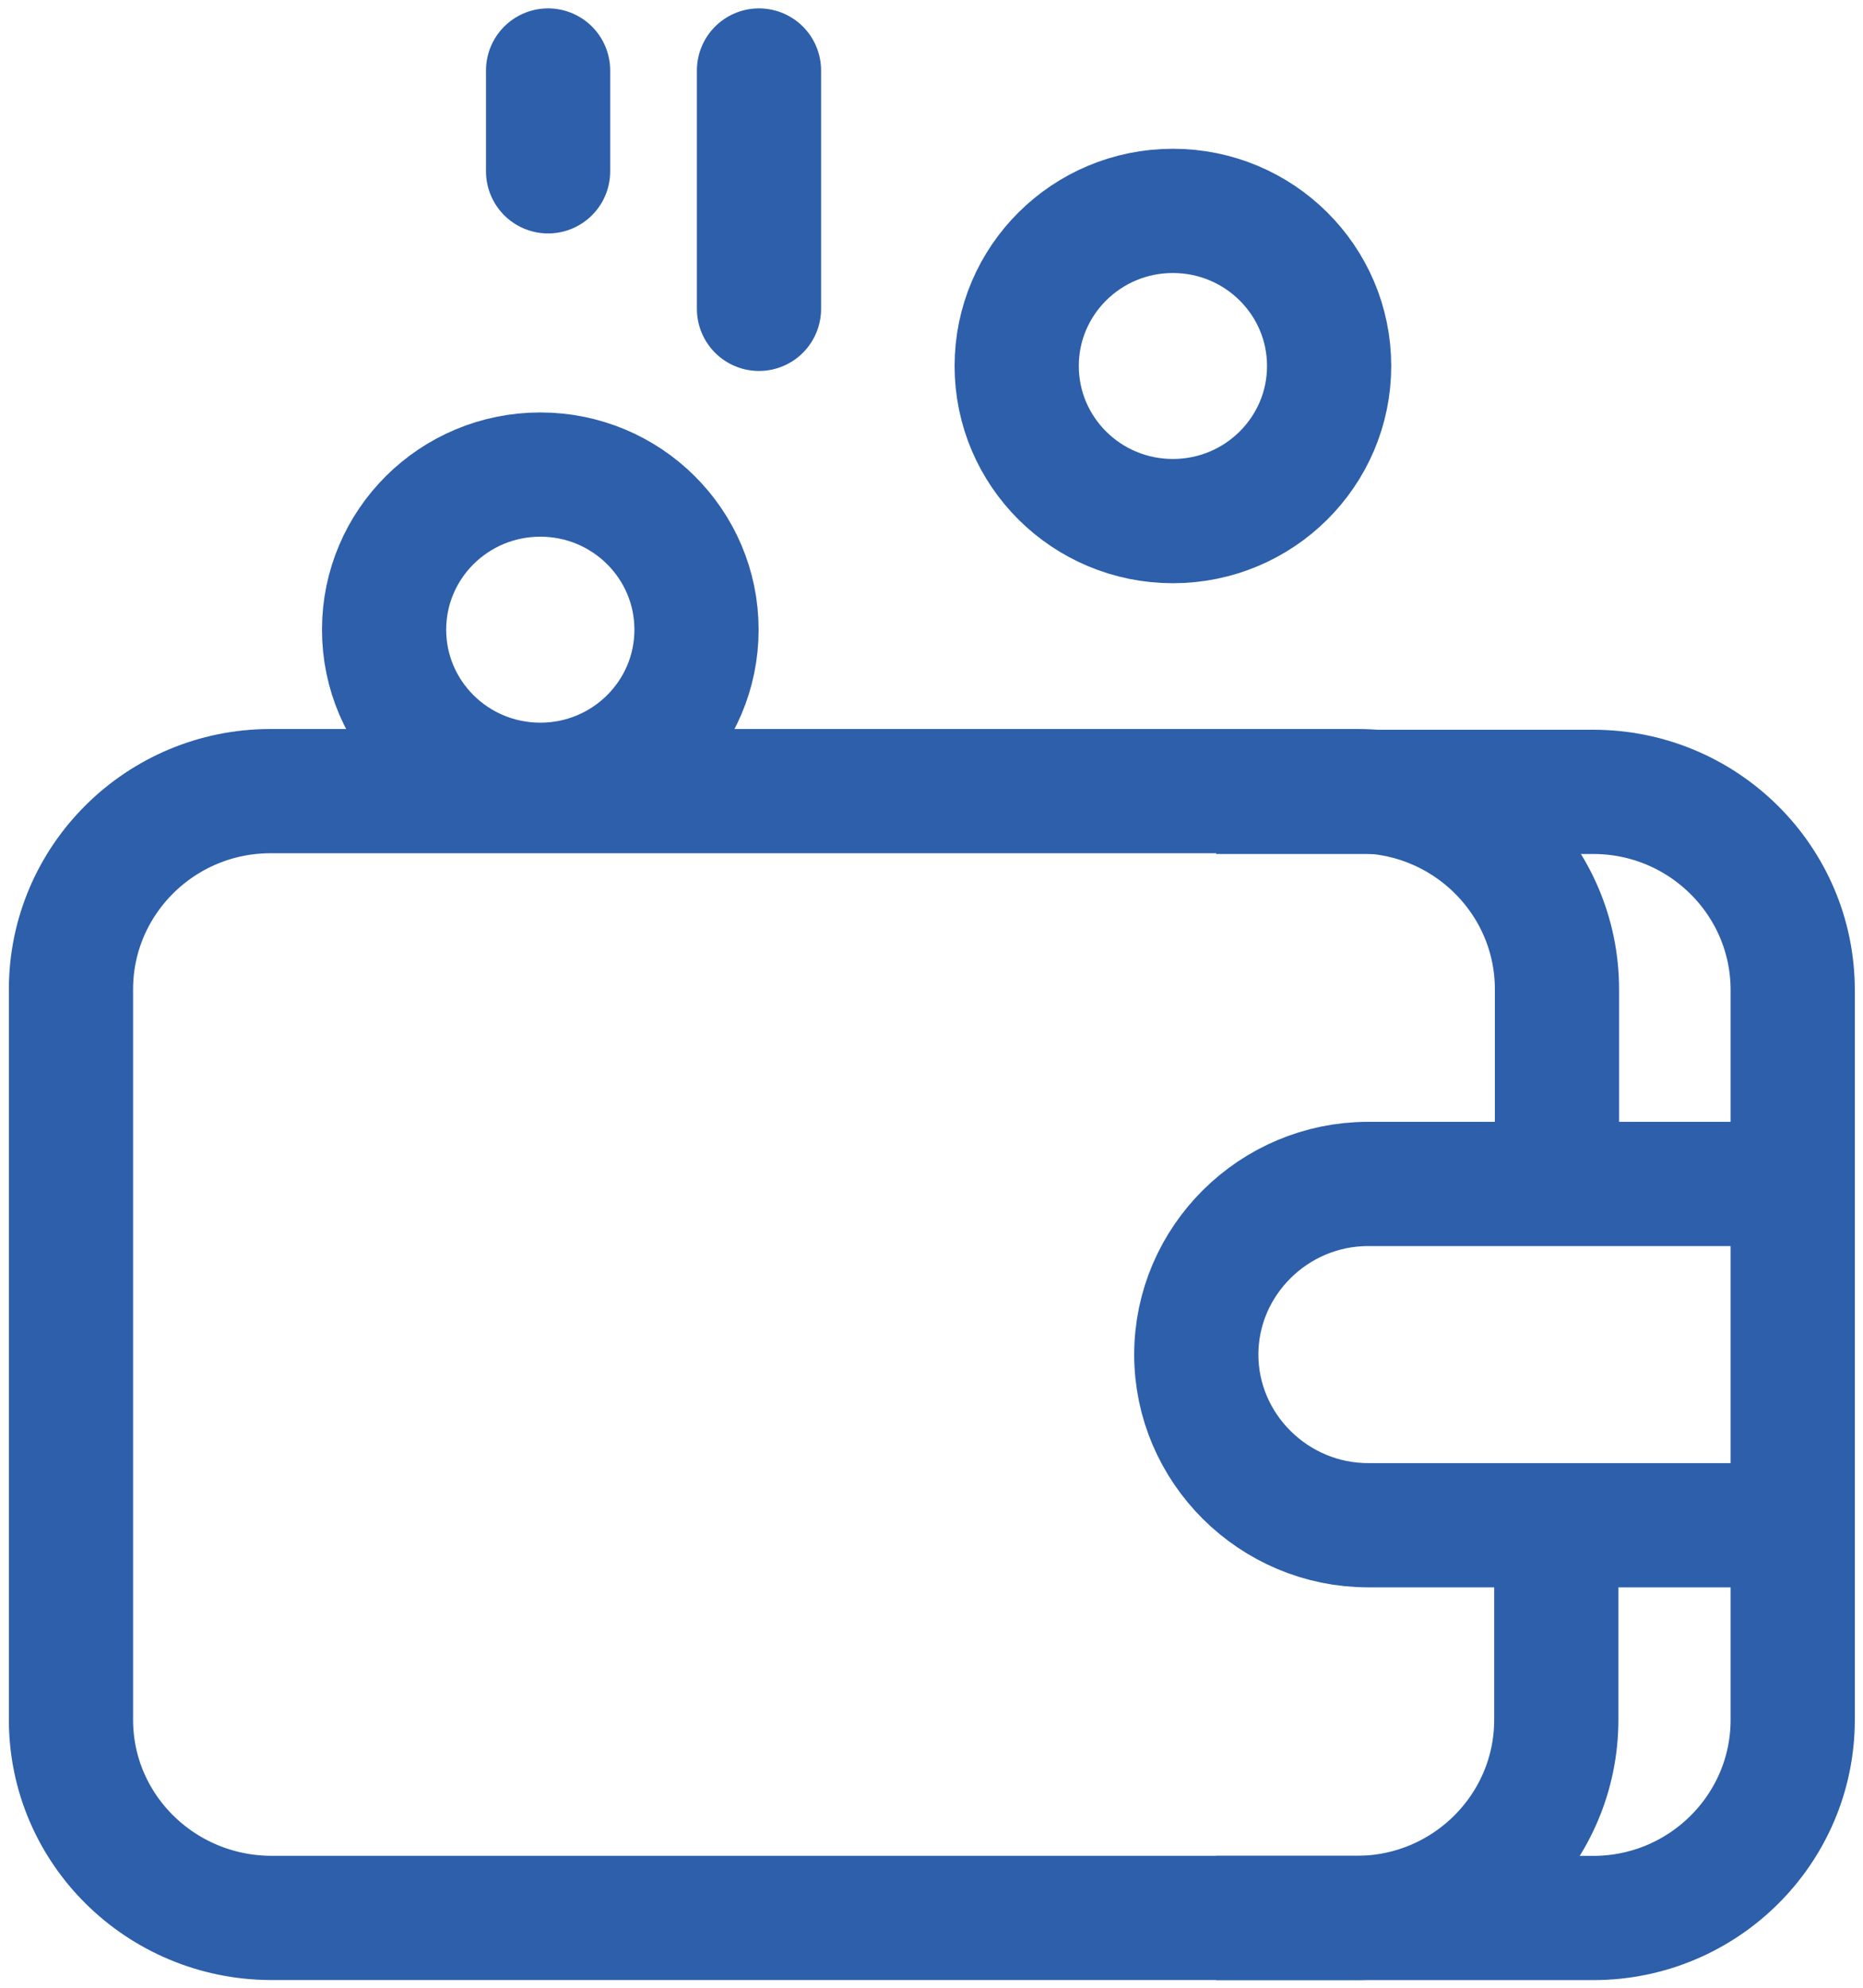
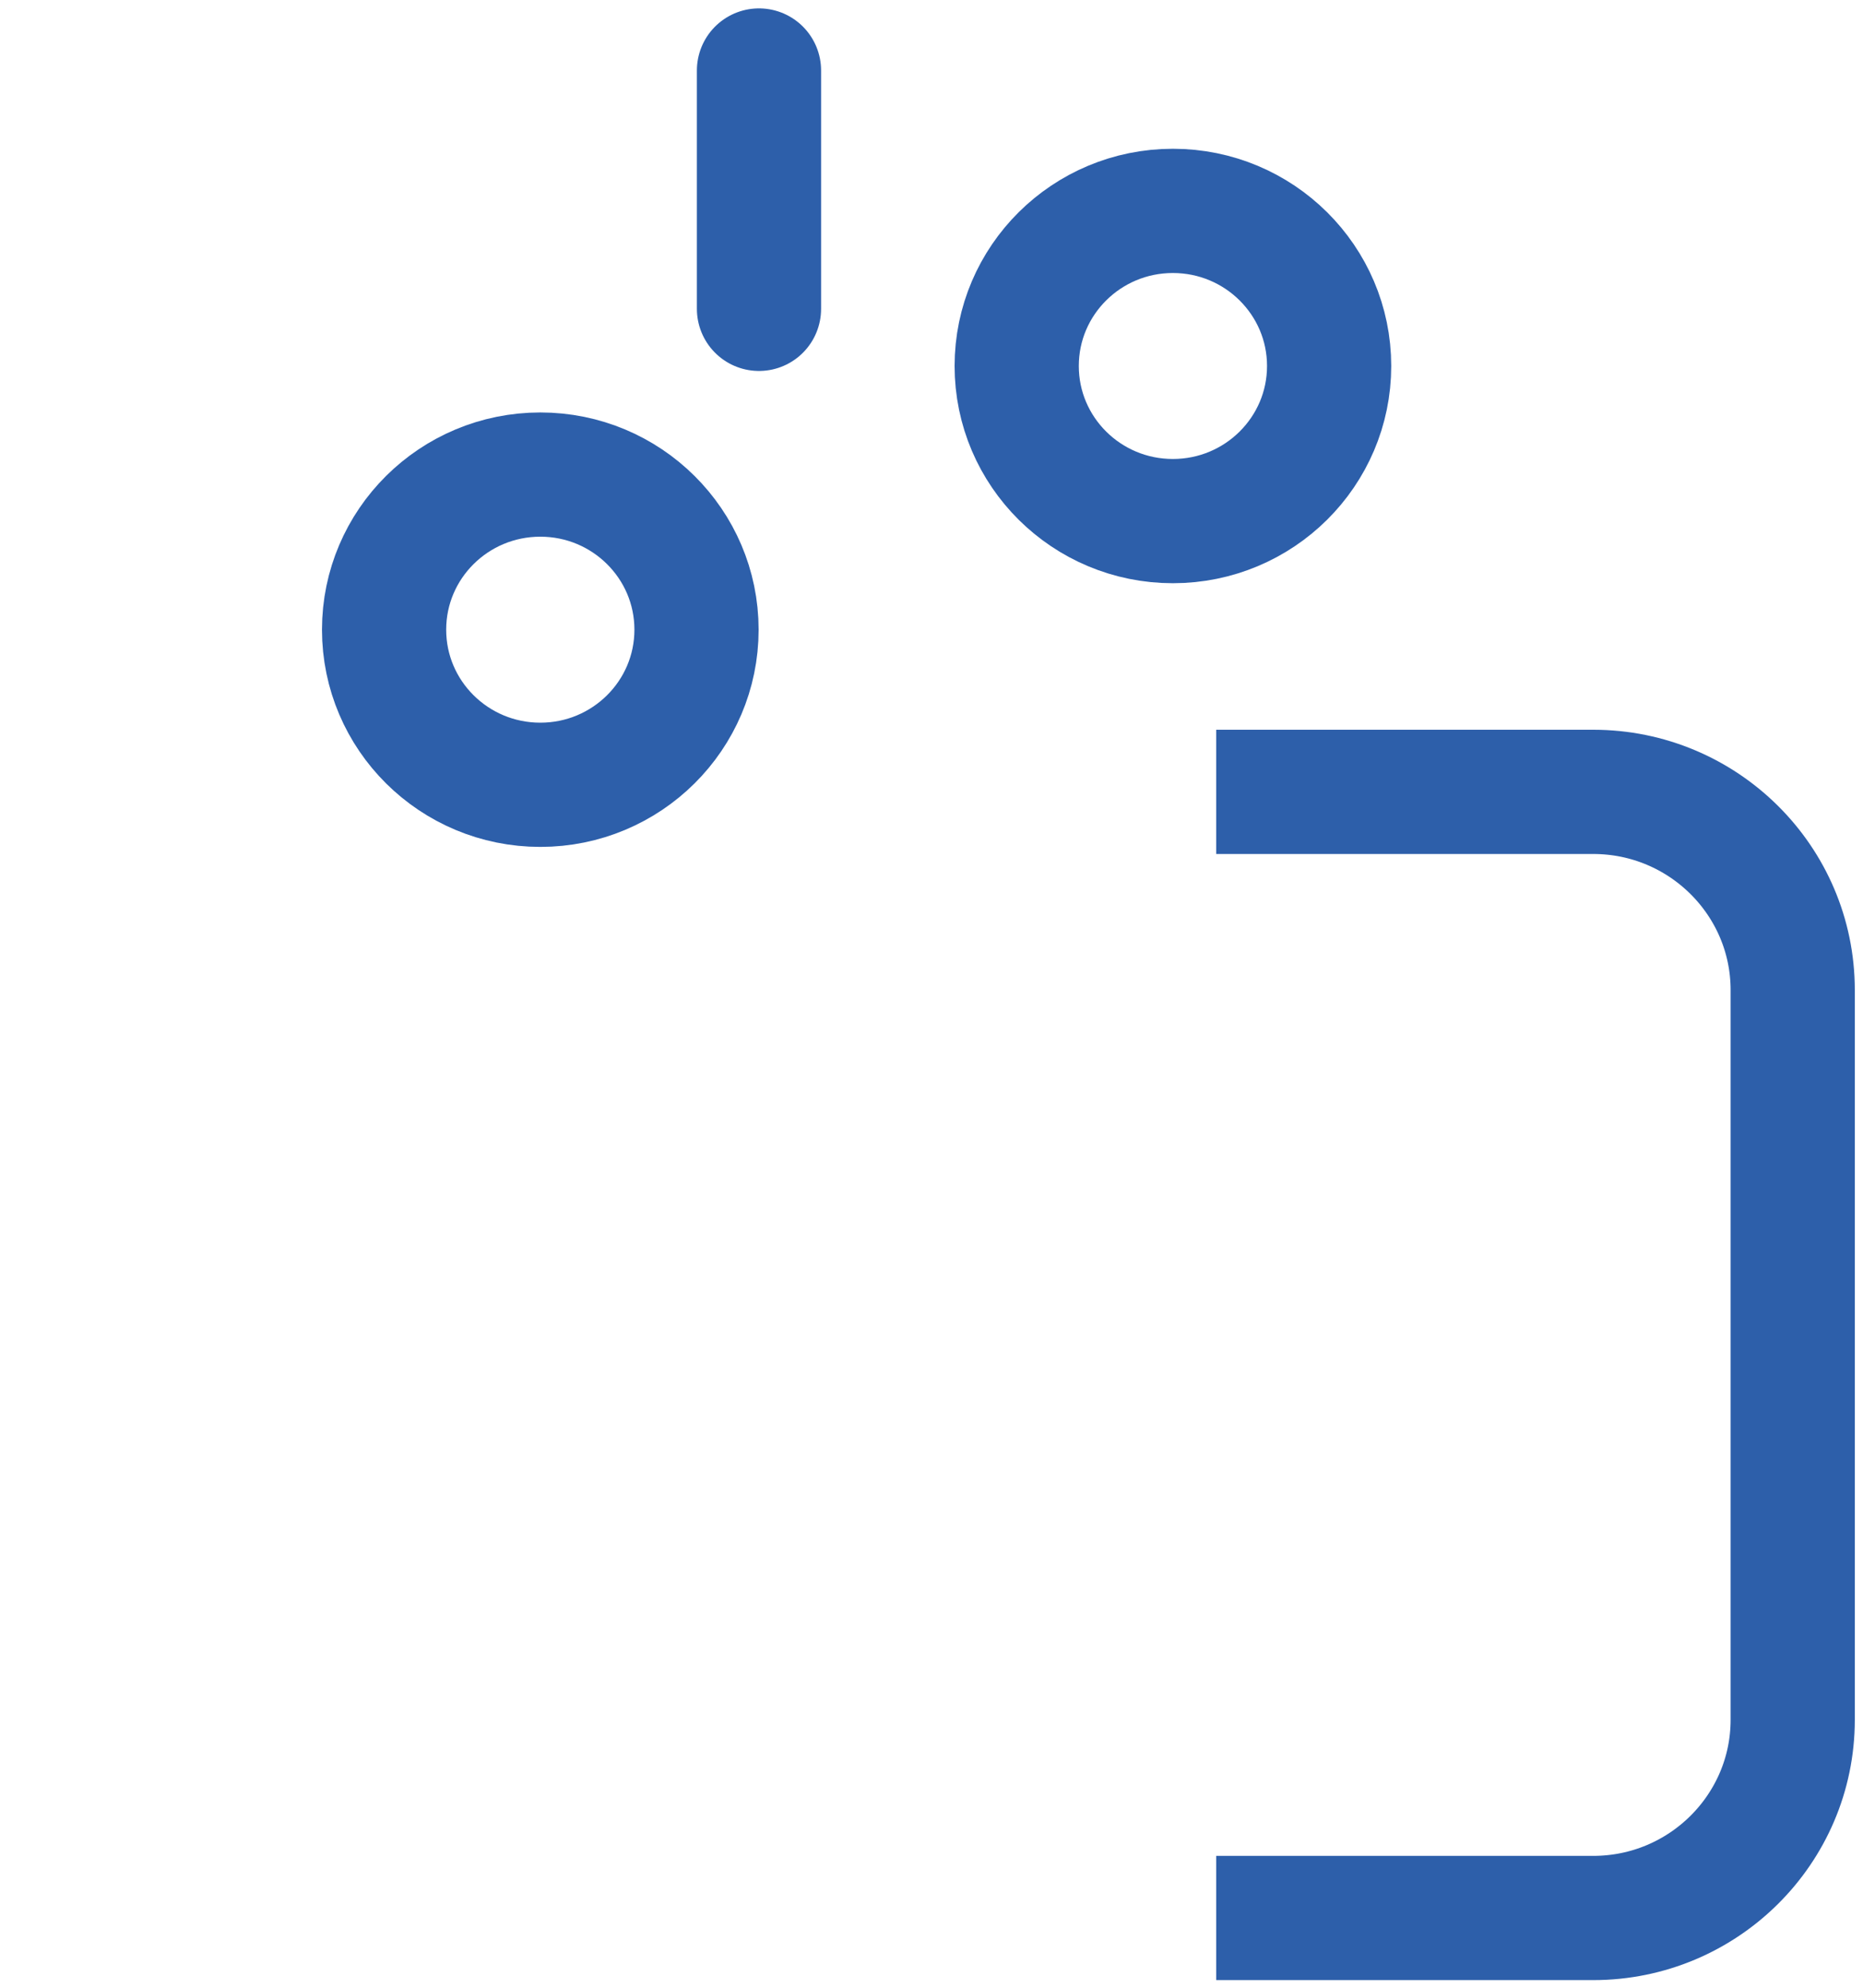
<svg xmlns="http://www.w3.org/2000/svg" width="30" height="32" viewBox="0 0 30 32" fill="none">
-   <path d="M25.061 23.997V27.686C25.061 29.446 23.62 30.876 21.848 30.876H4.356C2.584 30.865 1.143 29.446 1.143 27.686V15.926C1.143 14.167 2.584 12.736 4.356 12.736H21.86C23.632 12.736 25.072 14.167 25.072 15.926V18.616" stroke="#2D5FAA" stroke-width="2" stroke-miterlimit="10" />
  <path d="M19.585 12.748H25.656C27.428 12.748 28.868 14.178 28.868 15.938V27.687C28.868 29.446 27.428 30.877 25.656 30.877H19.585" stroke="#2D5FAA" stroke-width="2" stroke-miterlimit="10" />
-   <path d="M29.085 24.554H22.031C20.511 24.554 19.264 23.316 19.264 21.807C19.264 20.297 20.511 19.06 22.031 19.06H29.085" stroke="#2D5FAA" stroke-width="2" stroke-miterlimit="10" />
  <path d="M8.701 12.634C10.09 12.634 11.216 11.516 11.216 10.137C11.216 8.758 10.09 7.64 8.701 7.64C7.311 7.64 6.185 8.758 6.185 10.137C6.185 11.516 7.311 12.634 8.701 12.634Z" stroke="#2D5FAA" stroke-width="2" stroke-miterlimit="10" />
  <path d="M18.887 8.389C20.276 8.389 21.403 7.271 21.403 5.892C21.403 4.513 20.276 3.395 18.887 3.395C17.498 3.395 16.372 4.513 16.372 5.892C16.372 7.271 17.498 8.389 18.887 8.389Z" stroke="#2D5FAA" stroke-width="2" stroke-miterlimit="10" />
-   <path d="M8.826 1.135V2.758" stroke="#2D5FAA" stroke-width="2" stroke-miterlimit="10" stroke-linecap="round" stroke-linejoin="round" />
  <path d="M12.222 1.135V4.972" stroke="#2D5FAA" stroke-width="2" stroke-miterlimit="10" stroke-linecap="round" stroke-linejoin="round" />
</svg>